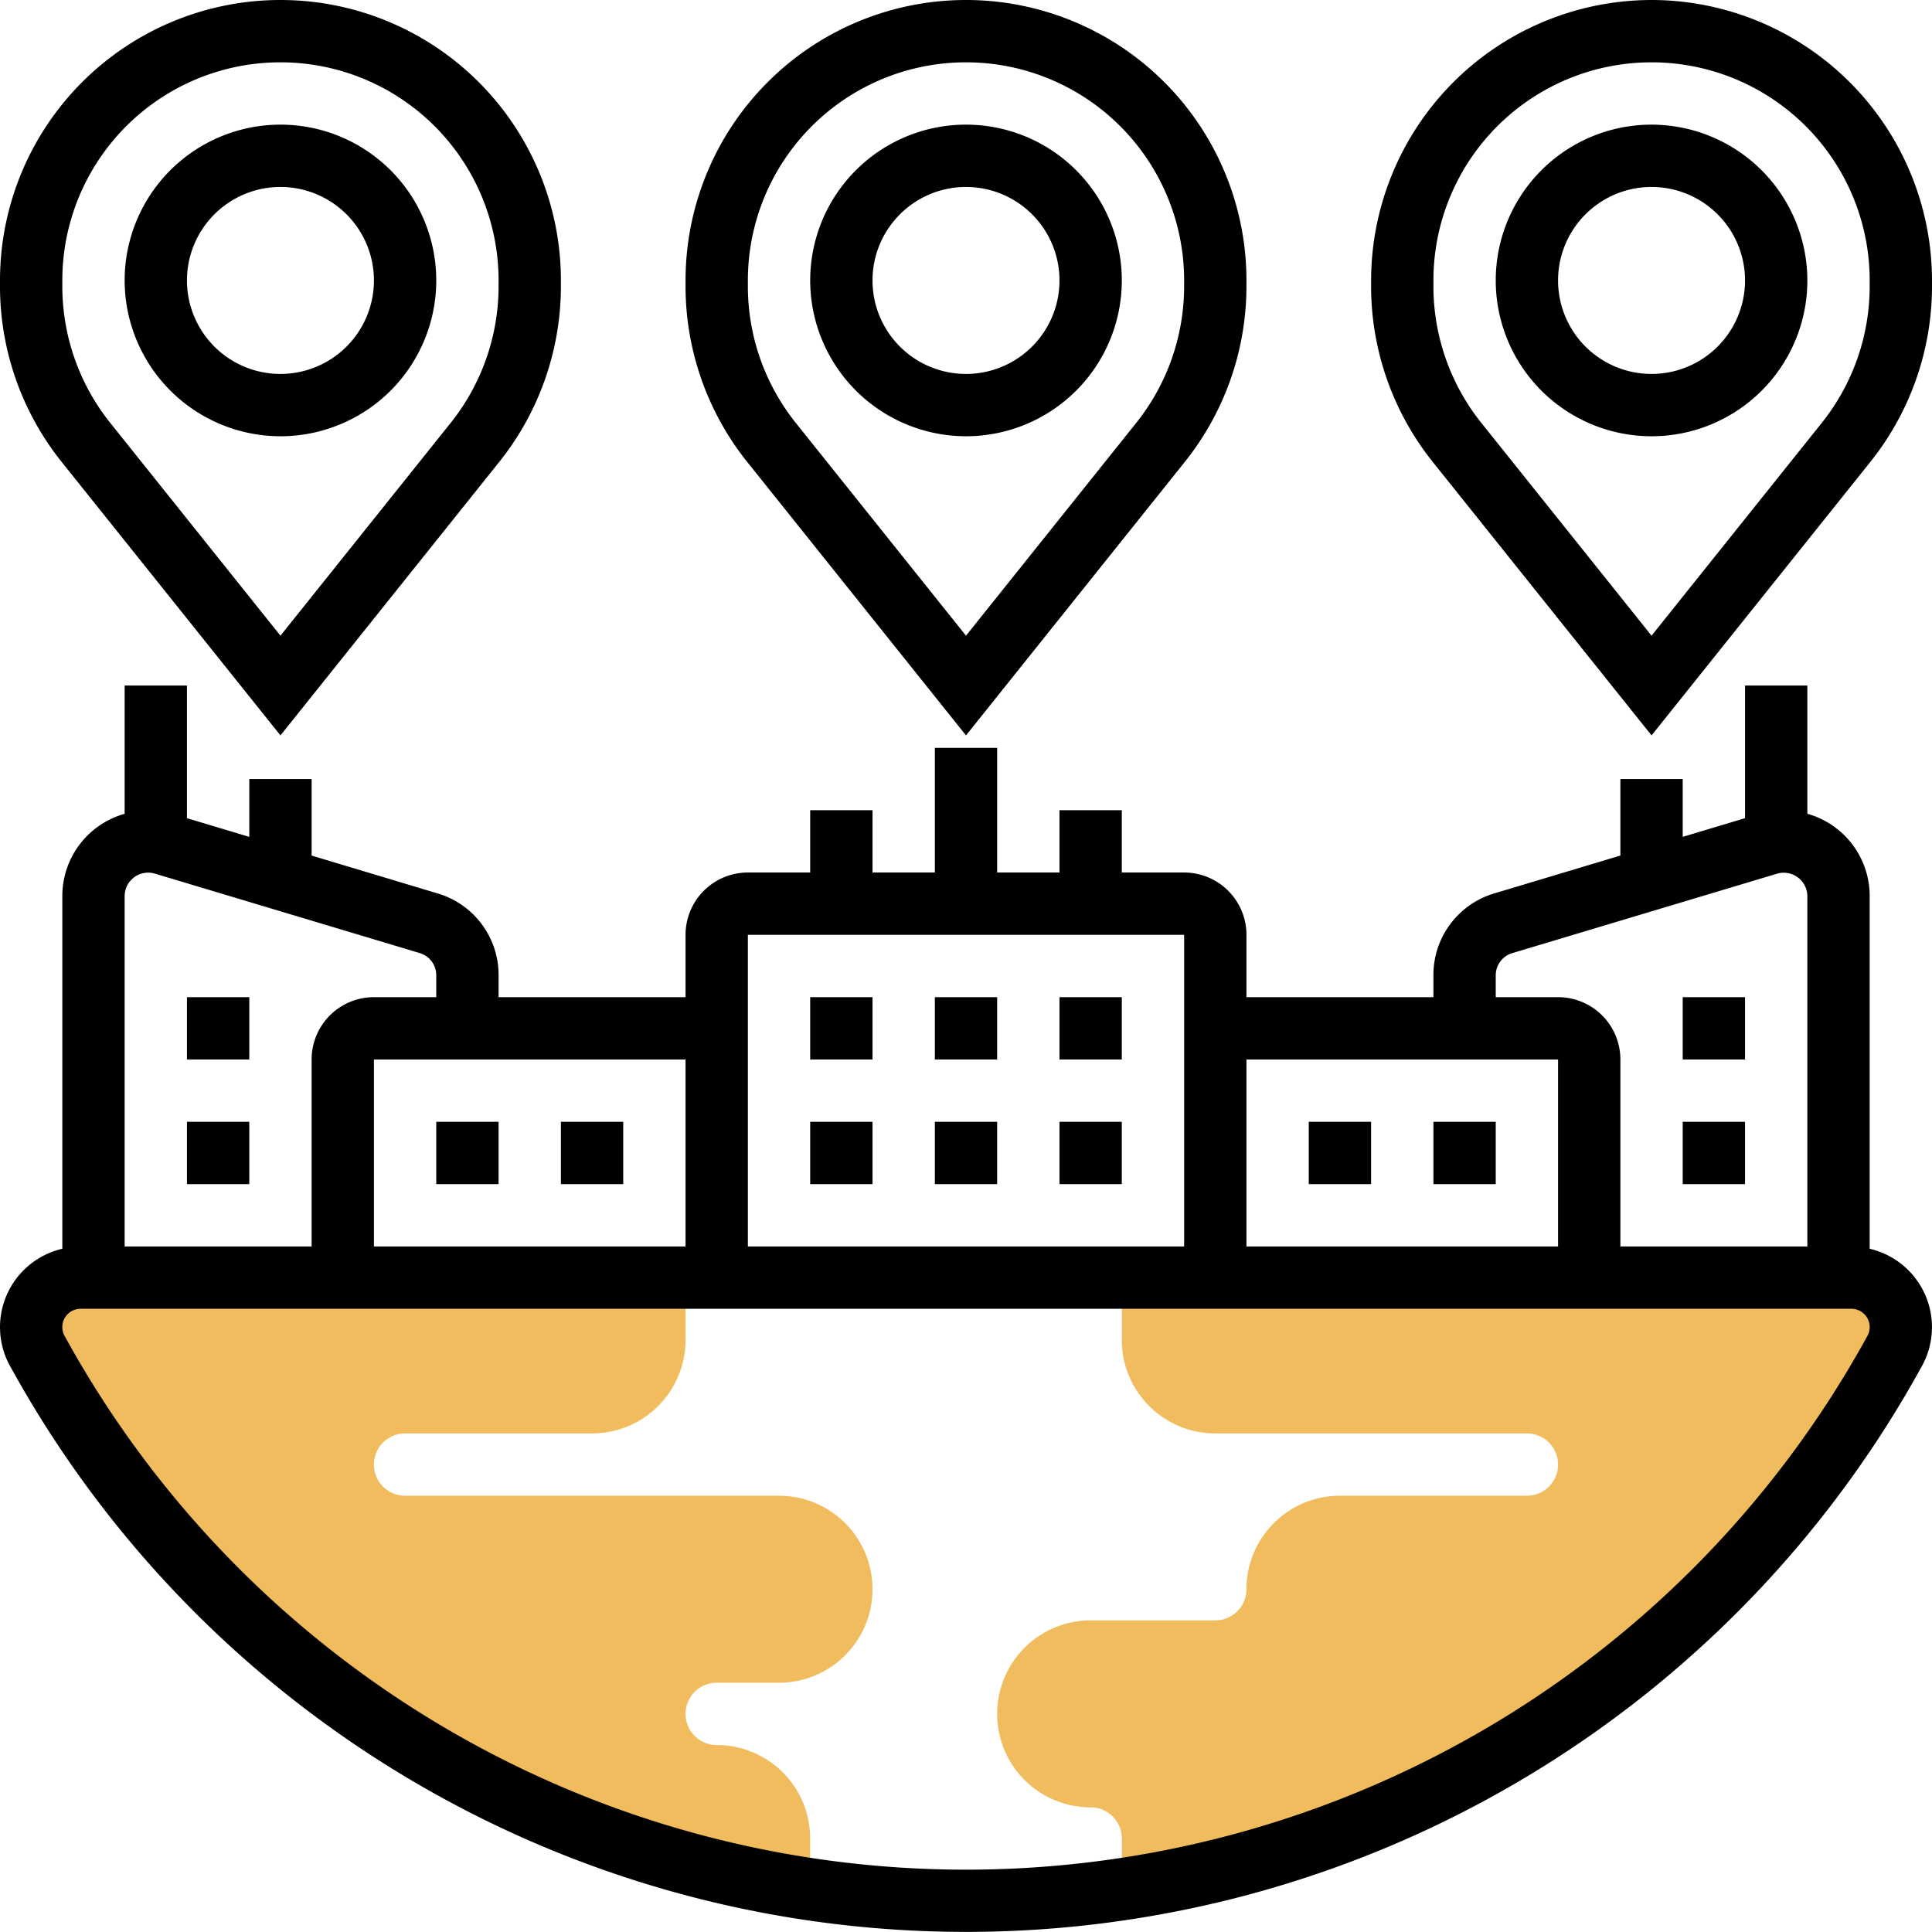
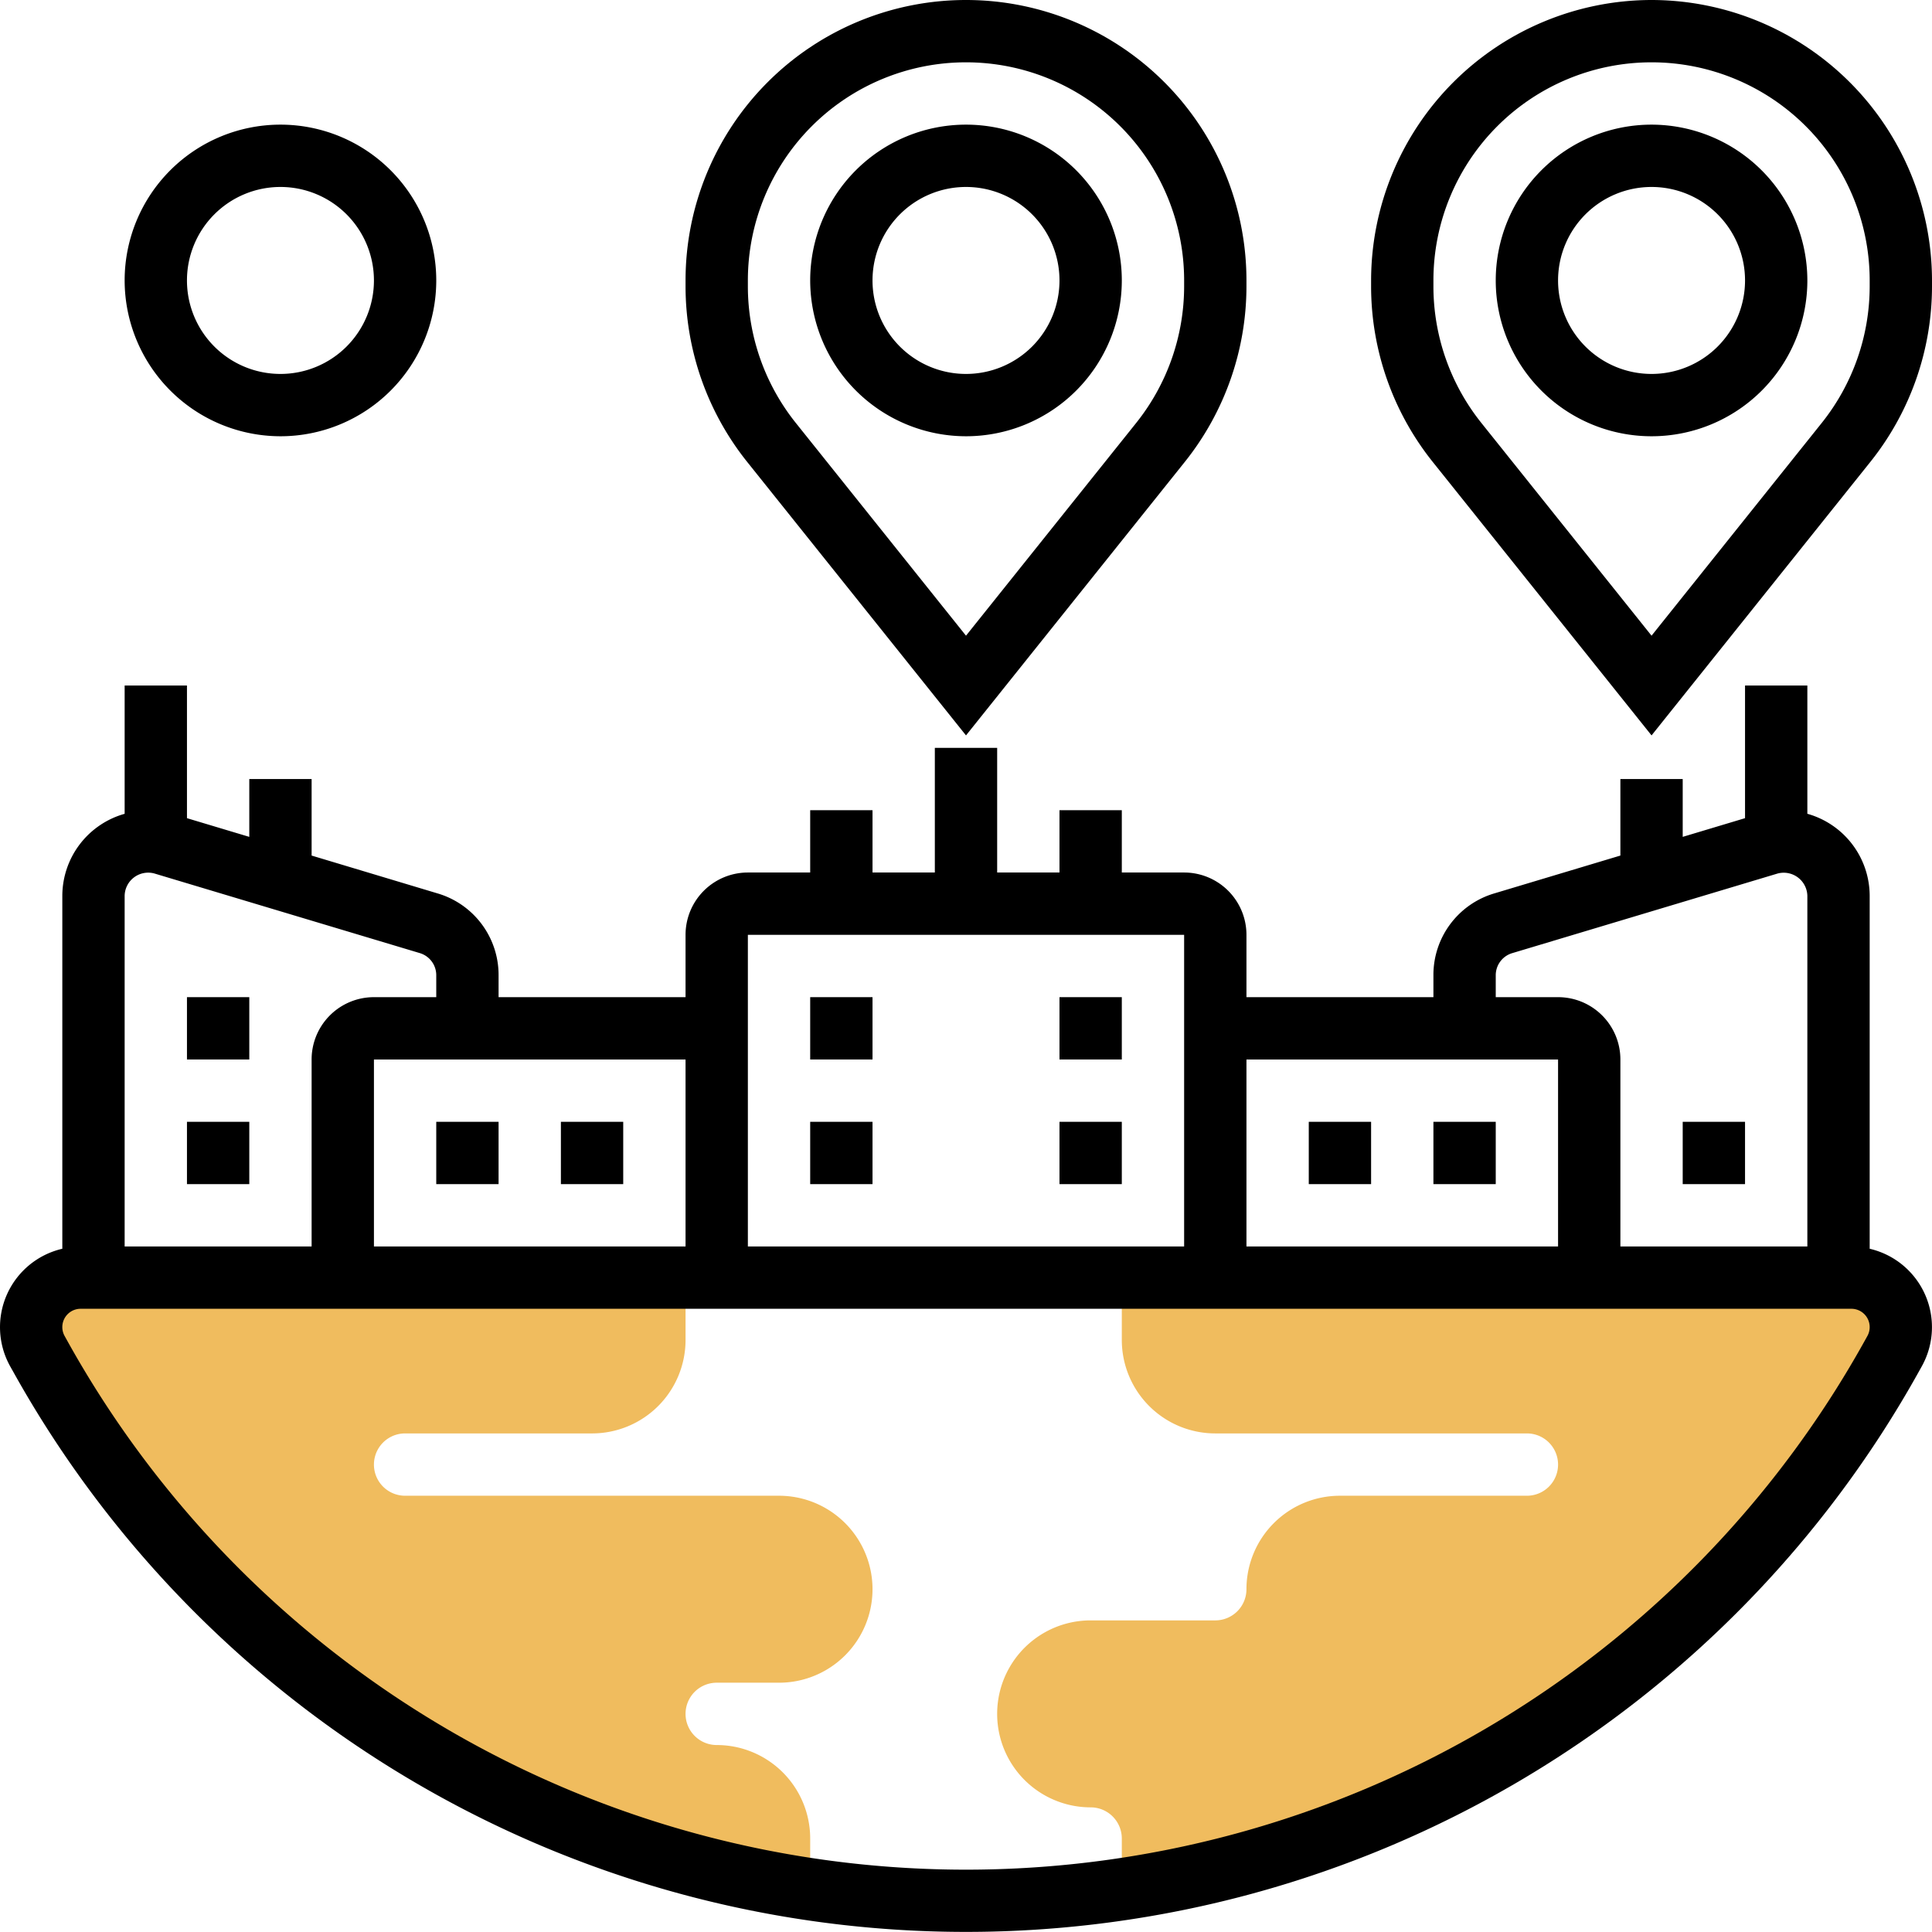
<svg xmlns="http://www.w3.org/2000/svg" id="branch" width="62" height="62" viewBox="0 0 62 62">
  <g id="Group_1247" data-name="Group 1247">
    <path id="Path_414" data-name="Path 414" d="M13,46h6a3,3,0,0,0,3-3V41H2.588A1.588,1.588,0,0,0,1.2,43.359l.087.157A33.98,33.98,0,0,0,26,60.619V59a3,3,0,0,0-3-3,1,1,0,0,1,0-2h2a3,3,0,1,0,0-6H13a1,1,0,0,1,0-2Z" fill="#f0bc5e" />
  </g>
  <g id="Group_1248" data-name="Group 1248">
    <path id="Path_415" data-name="Path 415" d="M59.412,41H36v2a3,3,0,0,0,3,3H49a1,1,0,0,1,0,2H43a3,3,0,0,0-3,3,1,1,0,0,1-1,1H35a3,3,0,0,0,0,6,1,1,0,0,1,1,1v1.619a33.984,33.984,0,0,0,24.713-17.1l.087-.157A1.588,1.588,0,0,0,59.412,41Z" fill="#f0bc5e" />
  </g>
  <g id="Group_1249" data-name="Group 1249">
    <path id="Path_416" data-name="Path 416" d="M31,14a5,5,0,1,0-5-5A5.006,5.006,0,0,0,31,14Zm0-8a3,3,0,1,1-3,3A3,3,0,0,1,31,6Z" />
    <path id="Path_417" data-name="Path 417" d="M31,23.6l7.028-8.785A9.029,9.029,0,0,0,40,9.194V9A9,9,0,0,0,22,9v.194a9.029,9.029,0,0,0,1.972,5.622ZM24,9A7,7,0,0,1,38,9v.194a7.027,7.027,0,0,1-1.534,4.373L31,20.4l-5.466-6.833A7.022,7.022,0,0,1,24,9.194Z" />
    <path id="Path_418" data-name="Path 418" d="M53,4a5,5,0,1,0,5,5A5.006,5.006,0,0,0,53,4Zm0,8a3,3,0,1,1,3-3A3,3,0,0,1,53,12Z" />
    <path id="Path_419" data-name="Path 419" d="M53,0a9.011,9.011,0,0,0-9,9v.194a9.029,9.029,0,0,0,1.972,5.622L53,23.6l7.028-8.785A9.029,9.029,0,0,0,62,9.194V9A9.011,9.011,0,0,0,53,0Zm7,9.194a7.027,7.027,0,0,1-1.534,4.373L53,20.4l-5.466-6.833A7.022,7.022,0,0,1,46,9.194V9A7,7,0,0,1,60,9Z" />
    <path id="Path_420" data-name="Path 420" d="M9,14A5,5,0,1,0,4,9,5.006,5.006,0,0,0,9,14ZM9,6A3,3,0,1,1,6,9,3,3,0,0,1,9,6Z" />
-     <path id="Path_421" data-name="Path 421" d="M9,23.6l7.028-8.785A9.029,9.029,0,0,0,18,9.194V9A9,9,0,0,0,0,9v.194a9.028,9.028,0,0,0,1.972,5.622ZM2,9A7,7,0,0,1,16,9v.194a7.027,7.027,0,0,1-1.534,4.373L9,20.4,3.534,13.566A7.022,7.022,0,0,1,2,9.194Z" />
    <path id="Path_422" data-name="Path 422" d="M60,40.074V28.744a2.74,2.74,0,0,0-2-2.629V22H56v4.256l-2,.6V25H52v2.456L47.955,28.67A2.727,2.727,0,0,0,46,31.3V32H40V30a2,2,0,0,0-2-2H36V26H34v2H32V24H30v4H28V26H26v2H24a2,2,0,0,0-2,2v2H16v-.7a2.729,2.729,0,0,0-1.956-2.629L10,27.456V25H8v1.856l-2-.6V22H4v4.116a2.74,2.74,0,0,0-2,2.629V40.074A2.583,2.583,0,0,0,.326,43.846L.413,44a34.991,34.991,0,0,0,61.174,0l.088-.158A2.583,2.583,0,0,0,60,40.074ZM48,31.3a.74.74,0,0,1,.53-.713l8.513-2.554a.759.759,0,0,1,.957.713V40H52V34a2,2,0,0,0-2-2H48ZM50,34v6H40V34ZM24,30H38V40H24V30ZM22,40H12V34H22ZM4.958,28.032l8.511,2.553A.74.74,0,0,1,14,31.3V32H12a2,2,0,0,0-2,2v6H4V28.744A.756.756,0,0,1,4.958,28.032ZM59.926,42.874l-.087.157a32.991,32.991,0,0,1-57.678,0l-.087-.157A.588.588,0,0,1,2.588,42H59.411a.588.588,0,0,1,.515.874Z" />
    <path id="Path_423" data-name="Path 423" d="M14,36h2v2H14Z" />
    <path id="Path_424" data-name="Path 424" d="M18,36h2v2H18Z" />
    <path id="Path_425" data-name="Path 425" d="M26,32h2v2H26Z" />
-     <path id="Path_426" data-name="Path 426" d="M30,32h2v2H30Z" />
    <path id="Path_427" data-name="Path 427" d="M26,36h2v2H26Z" />
-     <path id="Path_428" data-name="Path 428" d="M30,36h2v2H30Z" />
    <path id="Path_429" data-name="Path 429" d="M34,32h2v2H34Z" />
    <path id="Path_430" data-name="Path 430" d="M34,36h2v2H34Z" />
    <path id="Path_431" data-name="Path 431" d="M6,36H8v2H6Z" />
    <path id="Path_432" data-name="Path 432" d="M6,32H8v2H6Z" />
    <path id="Path_433" data-name="Path 433" d="M46,36h2v2H46Z" />
    <path id="Path_434" data-name="Path 434" d="M42,36h2v2H42Z" />
    <path id="Path_435" data-name="Path 435" d="M54,36h2v2H54Z" />
-     <path id="Path_436" data-name="Path 436" d="M54,32h2v2H54Z" />
  </g>
</svg>